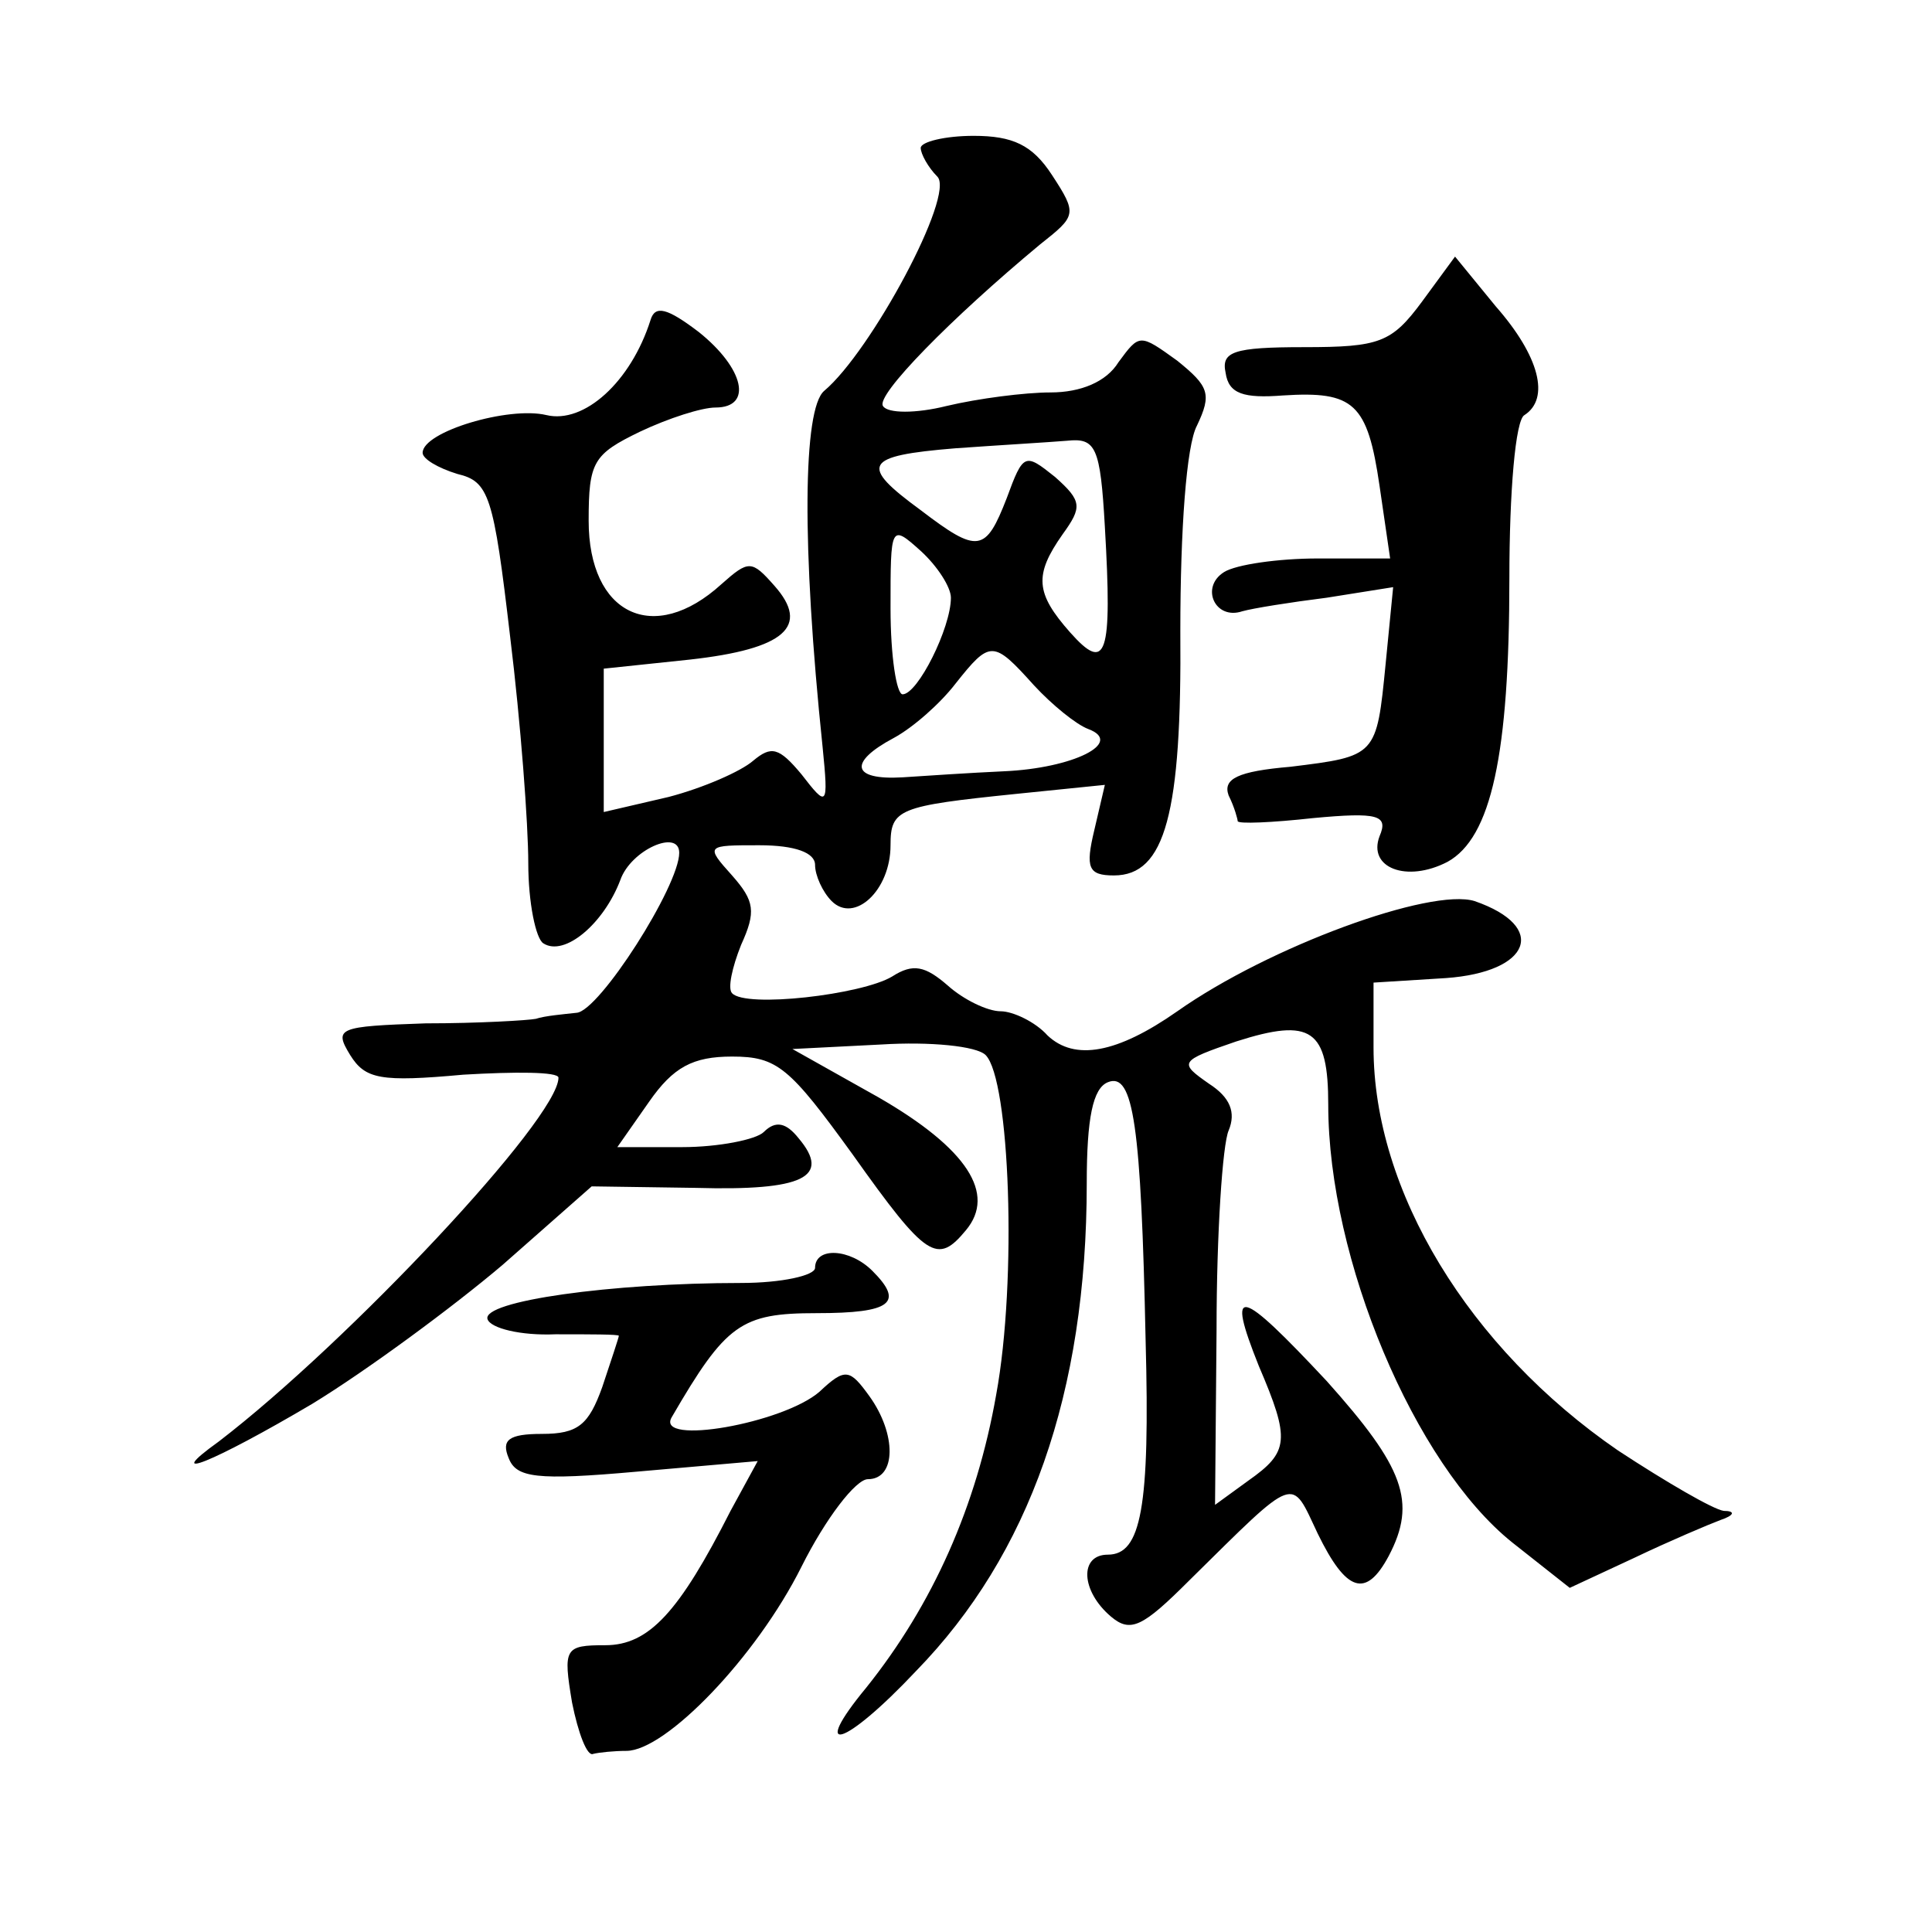
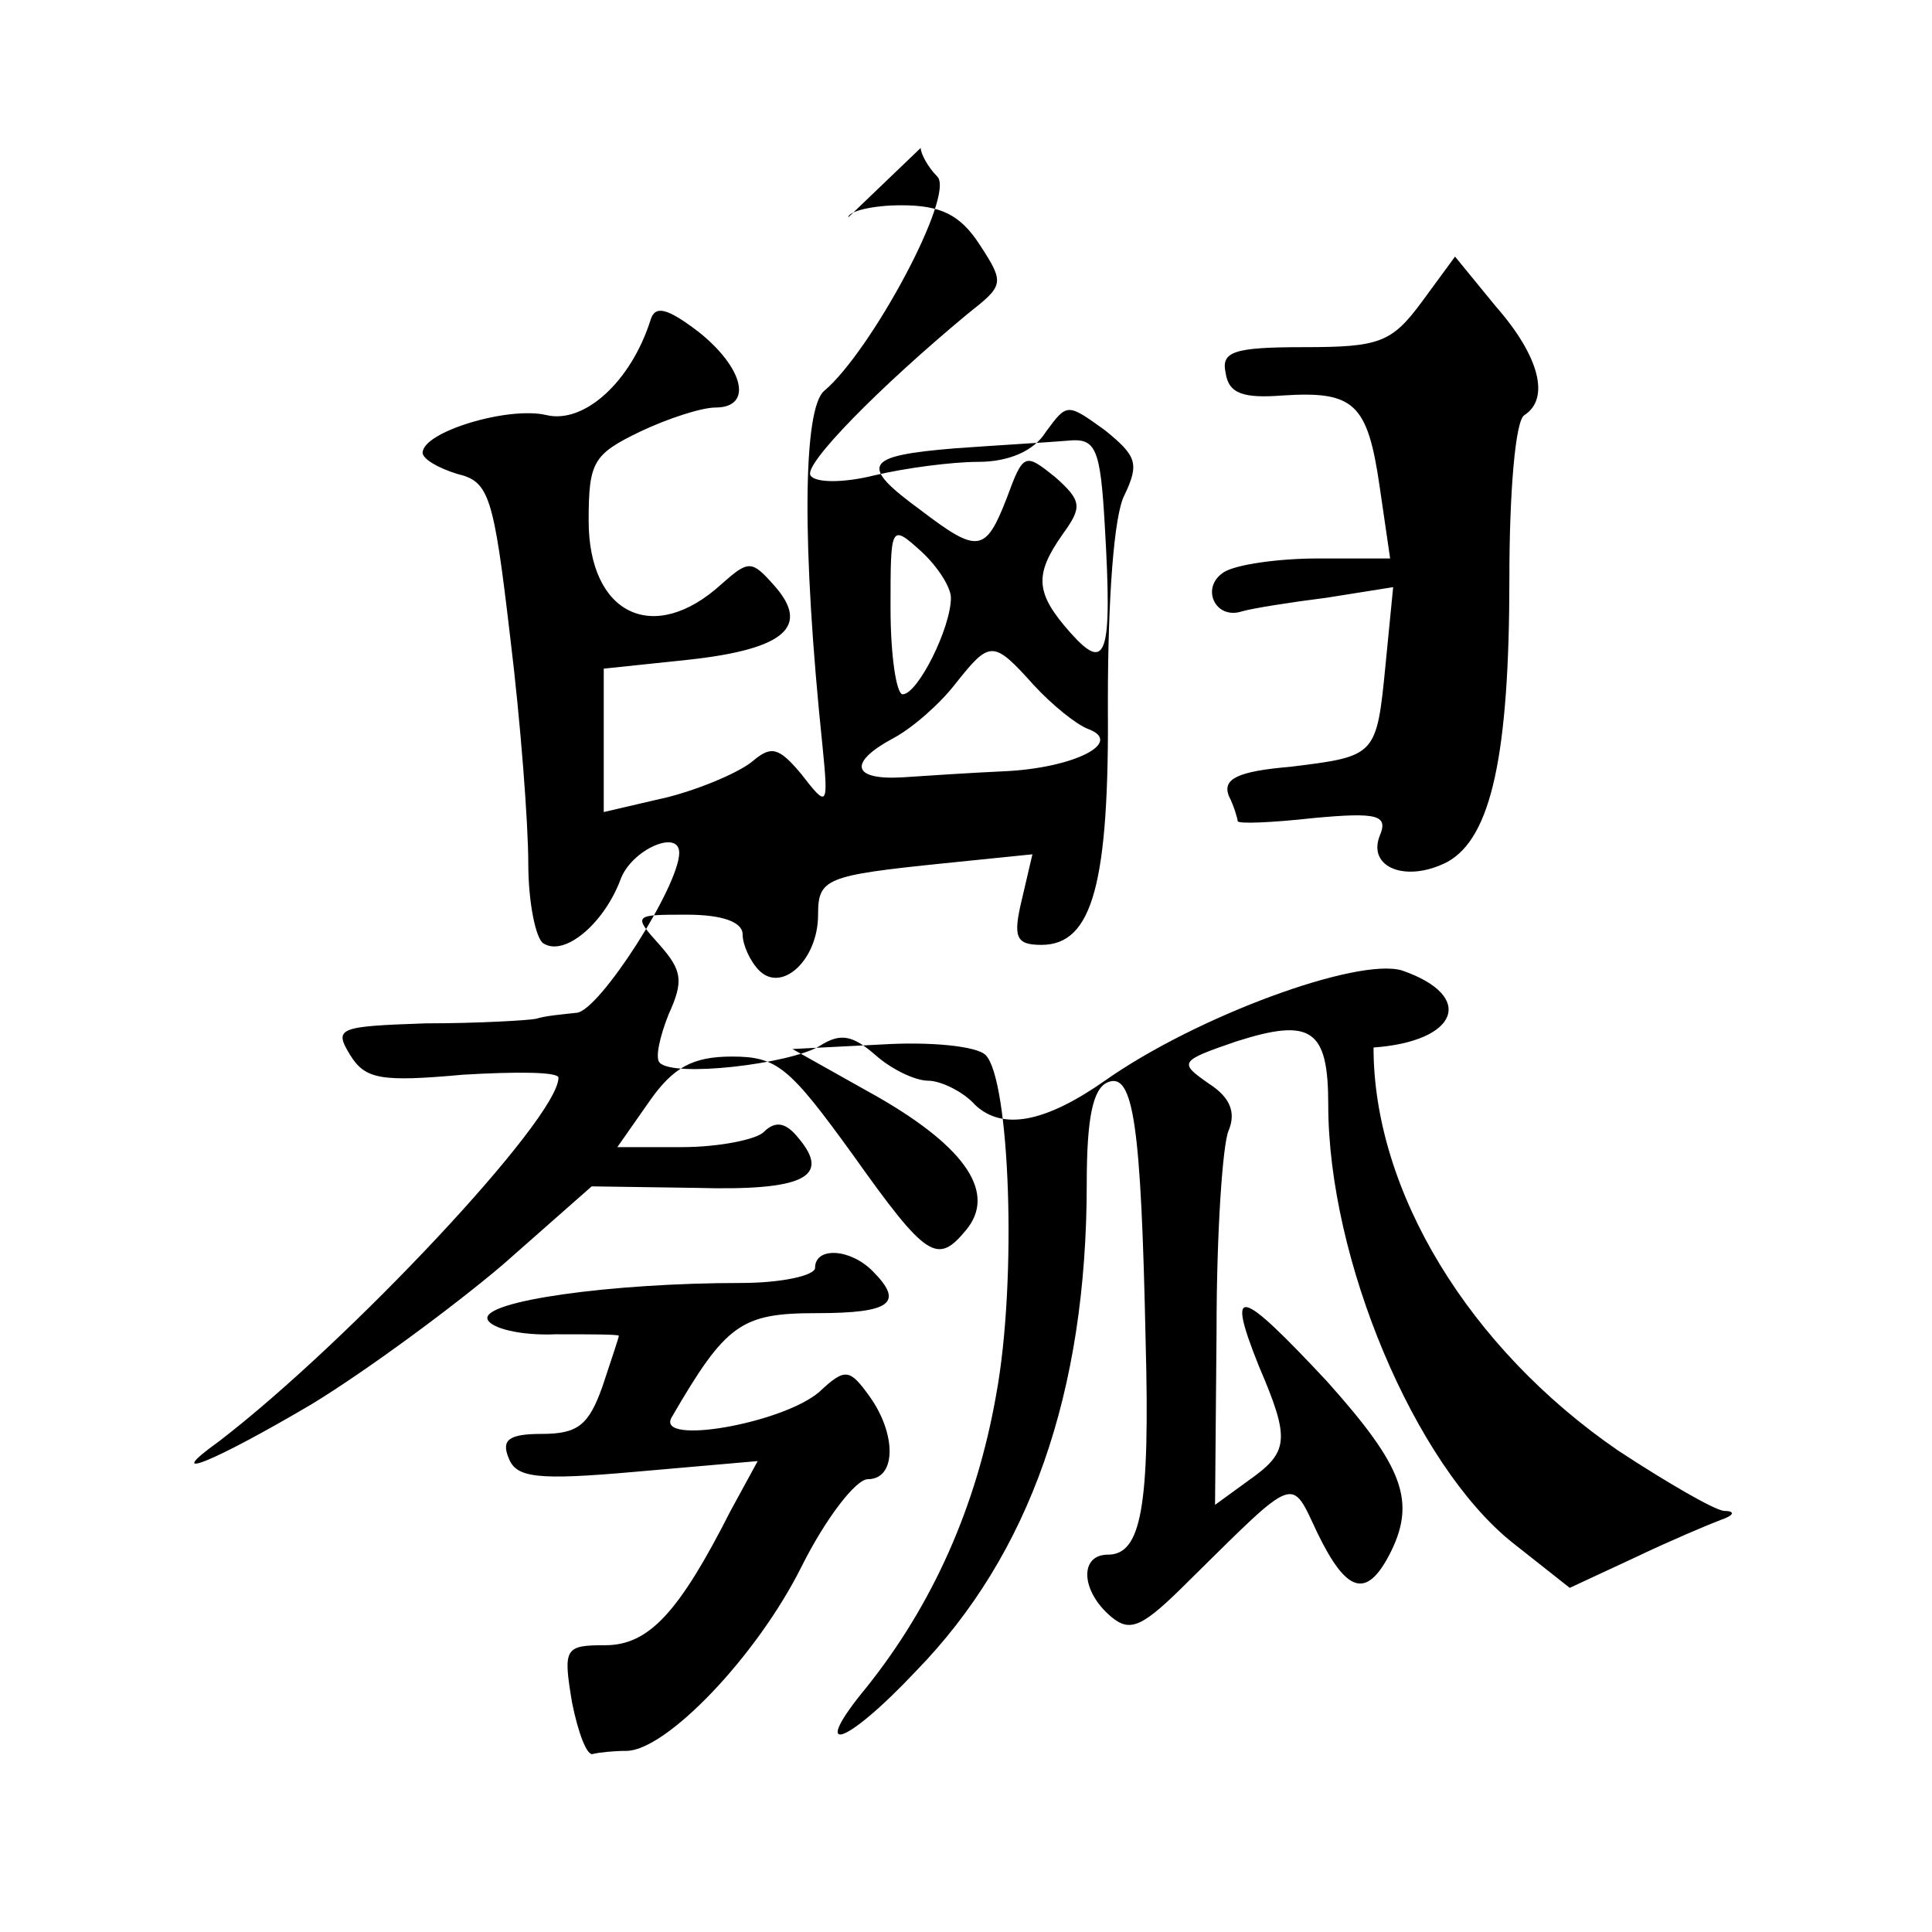
<svg xmlns="http://www.w3.org/2000/svg" version="1.0" width="128pt" height="128pt" viewBox="0 0 128 128" preserveAspectRatio="xMidYMid meet">
  <g transform="translate(0,128) scale(0.1,-0.1)" fill="#0" stroke="none">
-     <path d="M610 1182 c0 -4 5 -13 11 -19 12 -12 -44 -116 -75 -142 -14 -12 -15 -102 -1 -236 4 -40 3 -40 -14 -18 -15 18 -20 19 -32 9 -8 -7 -33 -18 -56 -24 l-43 -10 0 48 0 47 57 6 c63 7 80 22 56 49 -15 17 -17 17 -35 1 -45 -41 -88 -20 -88 42 0 39 3 44 34 59 19 9 41 16 50 16 25 0 19 26 -11 50 -21 16 -29 18 -32 8 -13 -41 -44 -69 -69 -63 -25 6 -82 -11 -82 -25 0 -4 10 -10 23 -14 21 -5 24 -14 35 -108 7 -57 12 -124 12 -150 0 -26 5 -50 10 -53 14 -9 40 13 51 42 7 20 39 34 39 18 0 -22 -53 -105 -68 -106 -9 -1 -21 -2 -27 -4 -5 -1 -38 -3 -73 -3 -58 -2 -61 -3 -50 -21 10 -16 20 -18 75 -13 34 2 63 2 63 -2 0 -27 -139 -175 -225 -241 -39 -28 -4 -14 62 25 36 22 93 64 126 92 l59 52 69 -1 c71 -2 90 7 68 33 -8 10 -15 12 -23 4 -5 -5 -30 -10 -54 -10 l-43 0 21 30 c16 23 29 30 55 30 30 0 38 -7 80 -65 49 -69 56 -73 75 -50 20 24 1 54 -58 88 l-57 32 59 3 c32 2 63 -1 69 -7 16 -16 21 -149 7 -225 -13 -74 -42 -139 -86 -194 -38 -46 -15 -40 33 11 75 77 113 184 113 323 0 43 4 63 14 67 17 7 22 -29 25 -171 3 -111 -3 -142 -25 -142 -19 0 -18 -24 2 -41 13 -11 21 -7 52 24 72 71 67 69 85 31 19 -39 32 -43 47 -15 19 36 10 59 -41 116 -58 62 -67 65 -45 10 21 -49 20 -57 -7 -76 l-22 -16 1 116 c0 64 4 123 8 132 5 12 1 22 -13 31 -20 14 -20 15 18 28 50 16 61 8 61 -42 0 -102 57 -238 122 -290 l38 -30 43 20 c23 11 49 22 57 25 9 3 10 6 2 6 -7 1 -38 19 -70 40 -99 68 -162 172 -162 267 l0 43 48 3 c56 4 68 34 19 51 -29 9 -136 -30 -197 -73 -40 -28 -68 -33 -86 -16 -8 9 -23 16 -31 16 -9 0 -25 8 -35 17 -15 13 -23 15 -37 6 -20 -12 -97 -21 -106 -11 -3 3 0 17 6 32 10 22 9 29 -6 46 -18 20 -17 20 18 20 24 0 37 -5 37 -13 0 -7 5 -18 11 -24 15 -15 39 7 39 37 0 24 5 26 83 34 l59 6 -7 -30 c-6 -25 -4 -30 13 -30 34 0 45 41 44 162 0 67 4 123 11 136 10 21 8 26 -13 43 -25 18 -25 18 -39 -1 -8 -13 -25 -20 -45 -20 -17 0 -48 -4 -69 -9 -20 -5 -39 -5 -42 0 -5 7 45 58 104 107 24 19 25 20 8 46 -13 20 -26 26 -52 26 -19 0 -35 -4 -35 -8z m122 -251 c5 -86 1 -97 -23 -70 -23 26 -24 38 -5 65 13 18 13 22 -5 38 -20 16 -21 16 -32 -14 -14 -36 -19 -37 -57 -8 -41 30 -38 36 23 41 28 2 62 4 74 5 19 2 22 -4 25 -57z m-102 -47 c0 -20 -22 -64 -32 -64 -4 0 -8 25 -8 57 0 55 0 56 20 38 11 -10 20 -24 20 -31z m55 -58 c12 -13 28 -26 36 -29 24 -9 -10 -26 -56 -28 -22 -1 -52 -3 -67 -4 -34 -2 -36 10 -6 26 13 7 31 23 41 36 23 29 25 29 52 -1z M942 1080 c-20 -27 -28 -30 -78 -30 -47 0 -55 -3 -52 -17 2 -14 12 -17 38 -15 47 3 56 -5 64 -60 l7 -48 -48 0 c-26 0 -54 -4 -62 -9 -16 -10 -6 -32 12 -26 7 2 32 6 56 9 l44 7 -5 -51 c-6 -61 -6 -61 -63 -68 -35 -3 -45 -8 -41 -19 4 -8 6 -16 6 -17 0 -2 23 -1 50 2 43 4 50 2 44 -12 -8 -21 18 -31 45 -17 29 16 41 71 41 188 0 57 4 105 10 108 17 11 10 39 -19 72 l-27 33 -22 -30z M540 440 c0 -5 -22 -10 -49 -10 -86 0 -172 -12 -168 -24 2 -6 22 -11 45 -10 23 0 42 0 42 -1 0 -1 -5 -16 -11 -34 -9 -25 -16 -31 -40 -31 -22 0 -27 -4 -22 -16 5 -13 18 -15 85 -9 l80 7 -18 -33 c-34 -67 -54 -89 -83 -89 -27 0 -28 -2 -22 -38 4 -20 10 -36 14 -34 4 1 14 2 22 2 26 0 86 62 116 122 16 32 36 58 44 58 19 0 19 30 1 55 -13 18 -16 19 -33 3 -24 -21 -109 -36 -98 -17 36 62 46 69 96 69 50 0 58 7 37 28 -15 15 -38 16 -38 2z" />
+     <path d="M610 1182 c0 -4 5 -13 11 -19 12 -12 -44 -116 -75 -142 -14 -12 -15 -102 -1 -236 4 -40 3 -40 -14 -18 -15 18 -20 19 -32 9 -8 -7 -33 -18 -56 -24 l-43 -10 0 48 0 47 57 6 c63 7 80 22 56 49 -15 17 -17 17 -35 1 -45 -41 -88 -20 -88 42 0 39 3 44 34 59 19 9 41 16 50 16 25 0 19 26 -11 50 -21 16 -29 18 -32 8 -13 -41 -44 -69 -69 -63 -25 6 -82 -11 -82 -25 0 -4 10 -10 23 -14 21 -5 24 -14 35 -108 7 -57 12 -124 12 -150 0 -26 5 -50 10 -53 14 -9 40 13 51 42 7 20 39 34 39 18 0 -22 -53 -105 -68 -106 -9 -1 -21 -2 -27 -4 -5 -1 -38 -3 -73 -3 -58 -2 -61 -3 -50 -21 10 -16 20 -18 75 -13 34 2 63 2 63 -2 0 -27 -139 -175 -225 -241 -39 -28 -4 -14 62 25 36 22 93 64 126 92 l59 52 69 -1 c71 -2 90 7 68 33 -8 10 -15 12 -23 4 -5 -5 -30 -10 -54 -10 l-43 0 21 30 c16 23 29 30 55 30 30 0 38 -7 80 -65 49 -69 56 -73 75 -50 20 24 1 54 -58 88 l-57 32 59 3 c32 2 63 -1 69 -7 16 -16 21 -149 7 -225 -13 -74 -42 -139 -86 -194 -38 -46 -15 -40 33 11 75 77 113 184 113 323 0 43 4 63 14 67 17 7 22 -29 25 -171 3 -111 -3 -142 -25 -142 -19 0 -18 -24 2 -41 13 -11 21 -7 52 24 72 71 67 69 85 31 19 -39 32 -43 47 -15 19 36 10 59 -41 116 -58 62 -67 65 -45 10 21 -49 20 -57 -7 -76 l-22 -16 1 116 c0 64 4 123 8 132 5 12 1 22 -13 31 -20 14 -20 15 18 28 50 16 61 8 61 -42 0 -102 57 -238 122 -290 l38 -30 43 20 c23 11 49 22 57 25 9 3 10 6 2 6 -7 1 -38 19 -70 40 -99 68 -162 172 -162 267 c56 4 68 34 19 51 -29 9 -136 -30 -197 -73 -40 -28 -68 -33 -86 -16 -8 9 -23 16 -31 16 -9 0 -25 8 -35 17 -15 13 -23 15 -37 6 -20 -12 -97 -21 -106 -11 -3 3 0 17 6 32 10 22 9 29 -6 46 -18 20 -17 20 18 20 24 0 37 -5 37 -13 0 -7 5 -18 11 -24 15 -15 39 7 39 37 0 24 5 26 83 34 l59 6 -7 -30 c-6 -25 -4 -30 13 -30 34 0 45 41 44 162 0 67 4 123 11 136 10 21 8 26 -13 43 -25 18 -25 18 -39 -1 -8 -13 -25 -20 -45 -20 -17 0 -48 -4 -69 -9 -20 -5 -39 -5 -42 0 -5 7 45 58 104 107 24 19 25 20 8 46 -13 20 -26 26 -52 26 -19 0 -35 -4 -35 -8z m122 -251 c5 -86 1 -97 -23 -70 -23 26 -24 38 -5 65 13 18 13 22 -5 38 -20 16 -21 16 -32 -14 -14 -36 -19 -37 -57 -8 -41 30 -38 36 23 41 28 2 62 4 74 5 19 2 22 -4 25 -57z m-102 -47 c0 -20 -22 -64 -32 -64 -4 0 -8 25 -8 57 0 55 0 56 20 38 11 -10 20 -24 20 -31z m55 -58 c12 -13 28 -26 36 -29 24 -9 -10 -26 -56 -28 -22 -1 -52 -3 -67 -4 -34 -2 -36 10 -6 26 13 7 31 23 41 36 23 29 25 29 52 -1z M942 1080 c-20 -27 -28 -30 -78 -30 -47 0 -55 -3 -52 -17 2 -14 12 -17 38 -15 47 3 56 -5 64 -60 l7 -48 -48 0 c-26 0 -54 -4 -62 -9 -16 -10 -6 -32 12 -26 7 2 32 6 56 9 l44 7 -5 -51 c-6 -61 -6 -61 -63 -68 -35 -3 -45 -8 -41 -19 4 -8 6 -16 6 -17 0 -2 23 -1 50 2 43 4 50 2 44 -12 -8 -21 18 -31 45 -17 29 16 41 71 41 188 0 57 4 105 10 108 17 11 10 39 -19 72 l-27 33 -22 -30z M540 440 c0 -5 -22 -10 -49 -10 -86 0 -172 -12 -168 -24 2 -6 22 -11 45 -10 23 0 42 0 42 -1 0 -1 -5 -16 -11 -34 -9 -25 -16 -31 -40 -31 -22 0 -27 -4 -22 -16 5 -13 18 -15 85 -9 l80 7 -18 -33 c-34 -67 -54 -89 -83 -89 -27 0 -28 -2 -22 -38 4 -20 10 -36 14 -34 4 1 14 2 22 2 26 0 86 62 116 122 16 32 36 58 44 58 19 0 19 30 1 55 -13 18 -16 19 -33 3 -24 -21 -109 -36 -98 -17 36 62 46 69 96 69 50 0 58 7 37 28 -15 15 -38 16 -38 2z" />
  </g>
</svg>